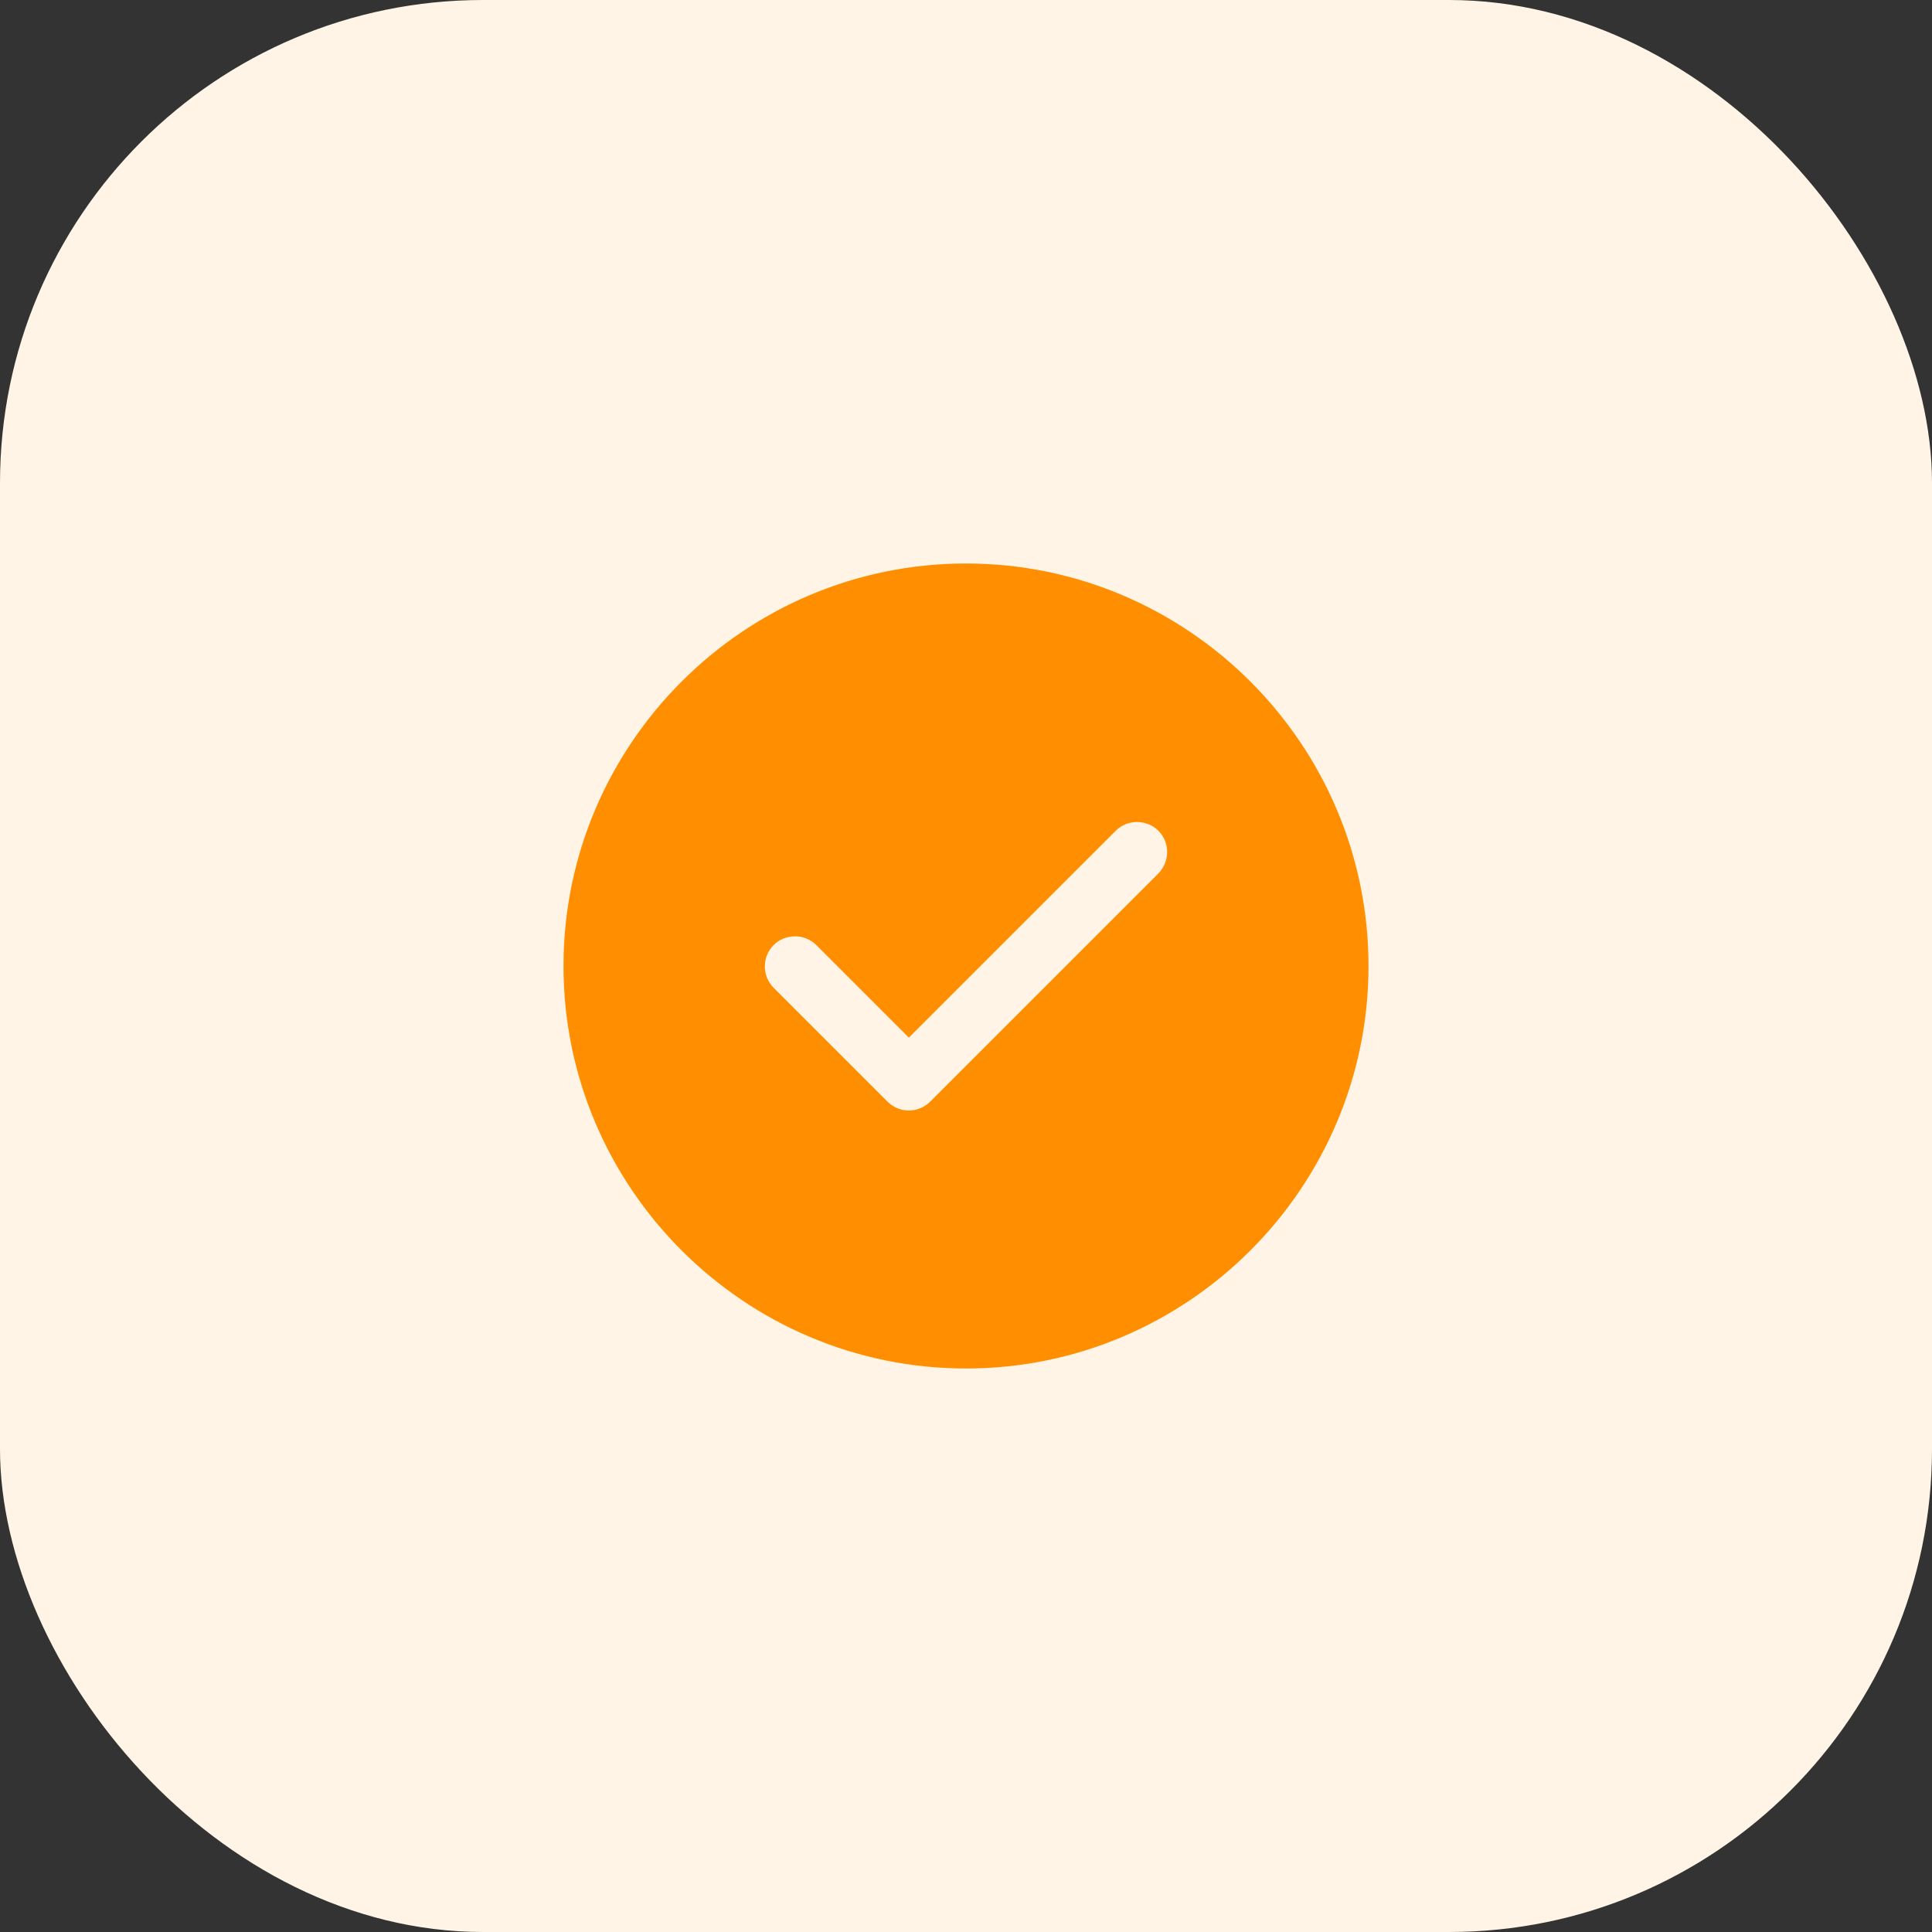
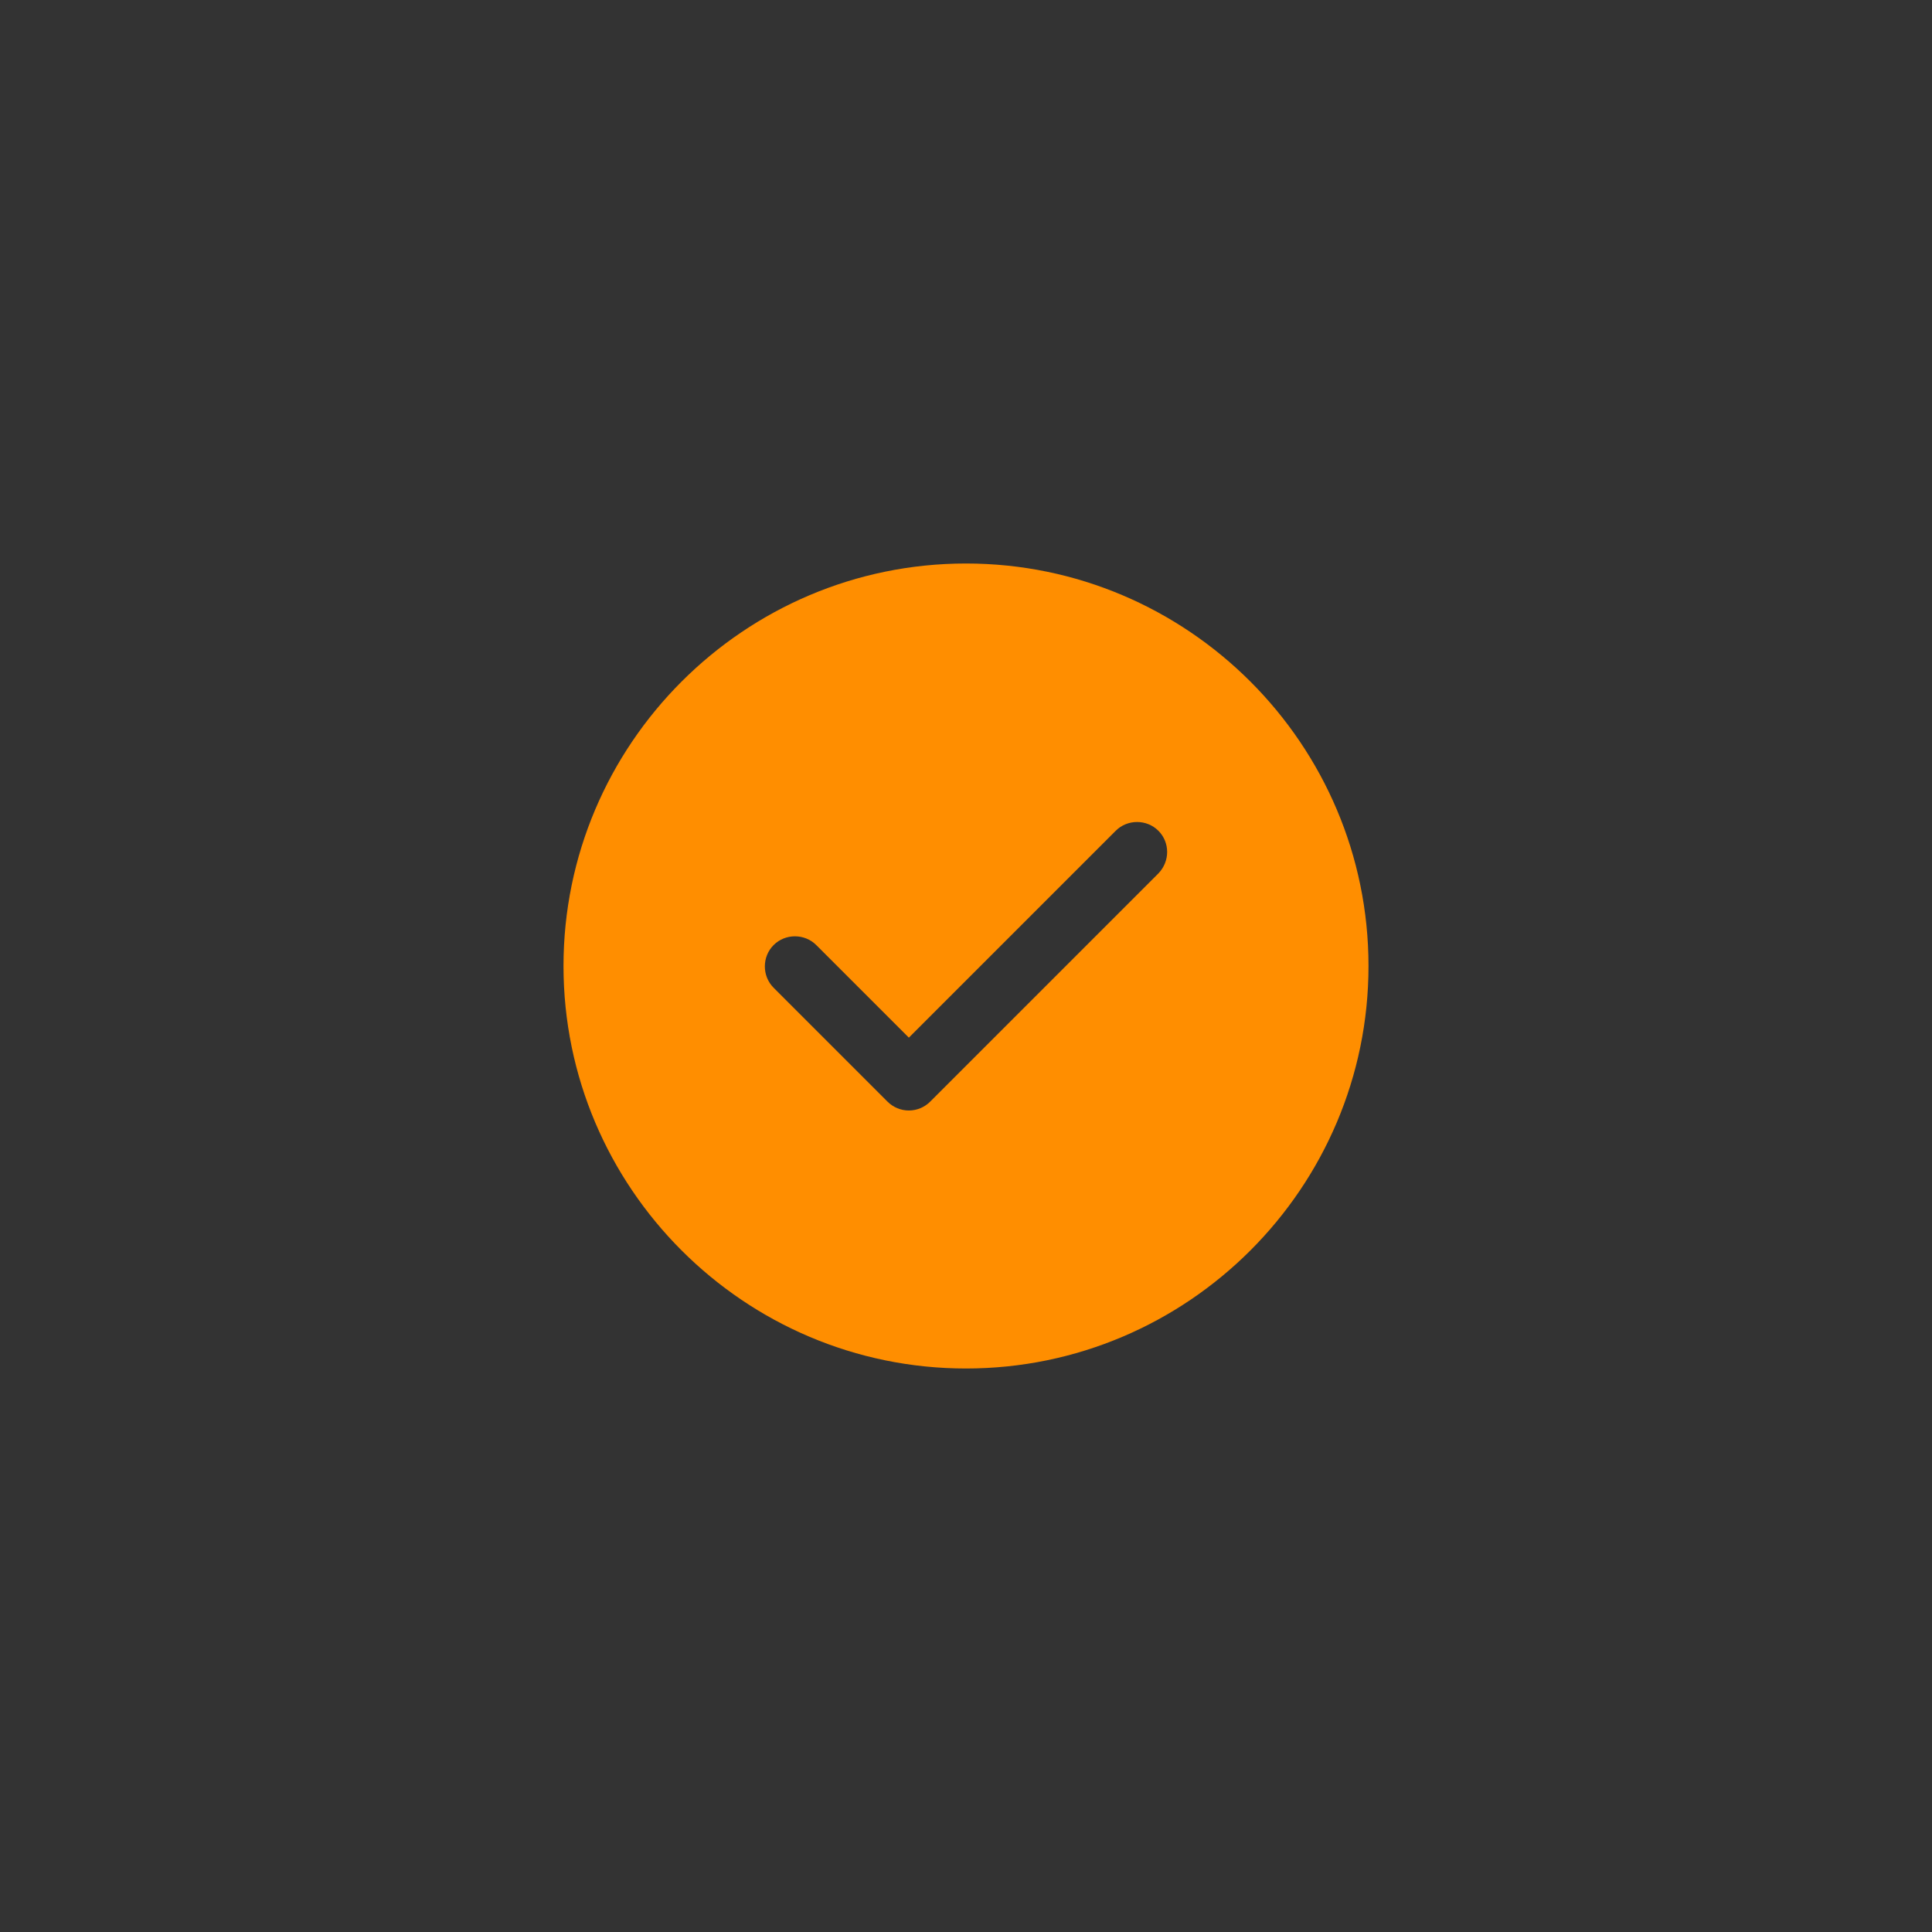
<svg xmlns="http://www.w3.org/2000/svg" width="48" height="48" viewBox="0 0 48 48" fill="none">
  <rect x="0" y="0" width="48" height="48" fill="#333333" stroke="none" />
-   <rect width="48" height="48" rx="12" fill="#FFF4E6" />
  <path d="M24 14C18.49 14 14 18.49 14 24C14 29.51 18.49 34 24 34C29.51 34 34 29.51 34 24C34 18.49 29.51 14 24 14ZM28.78 21.7L23.11 27.37C22.97 27.51 22.78 27.59 22.58 27.59C22.38 27.59 22.19 27.51 22.05 27.37L19.22 24.54C18.93 24.25 18.93 23.77 19.22 23.48C19.51 23.19 19.99 23.19 20.28 23.48L22.58 25.78L27.72 20.64C28.01 20.35 28.49 20.35 28.78 20.64C29.07 20.93 29.07 21.4 28.78 21.7Z" fill="#FF8E00" />
</svg>